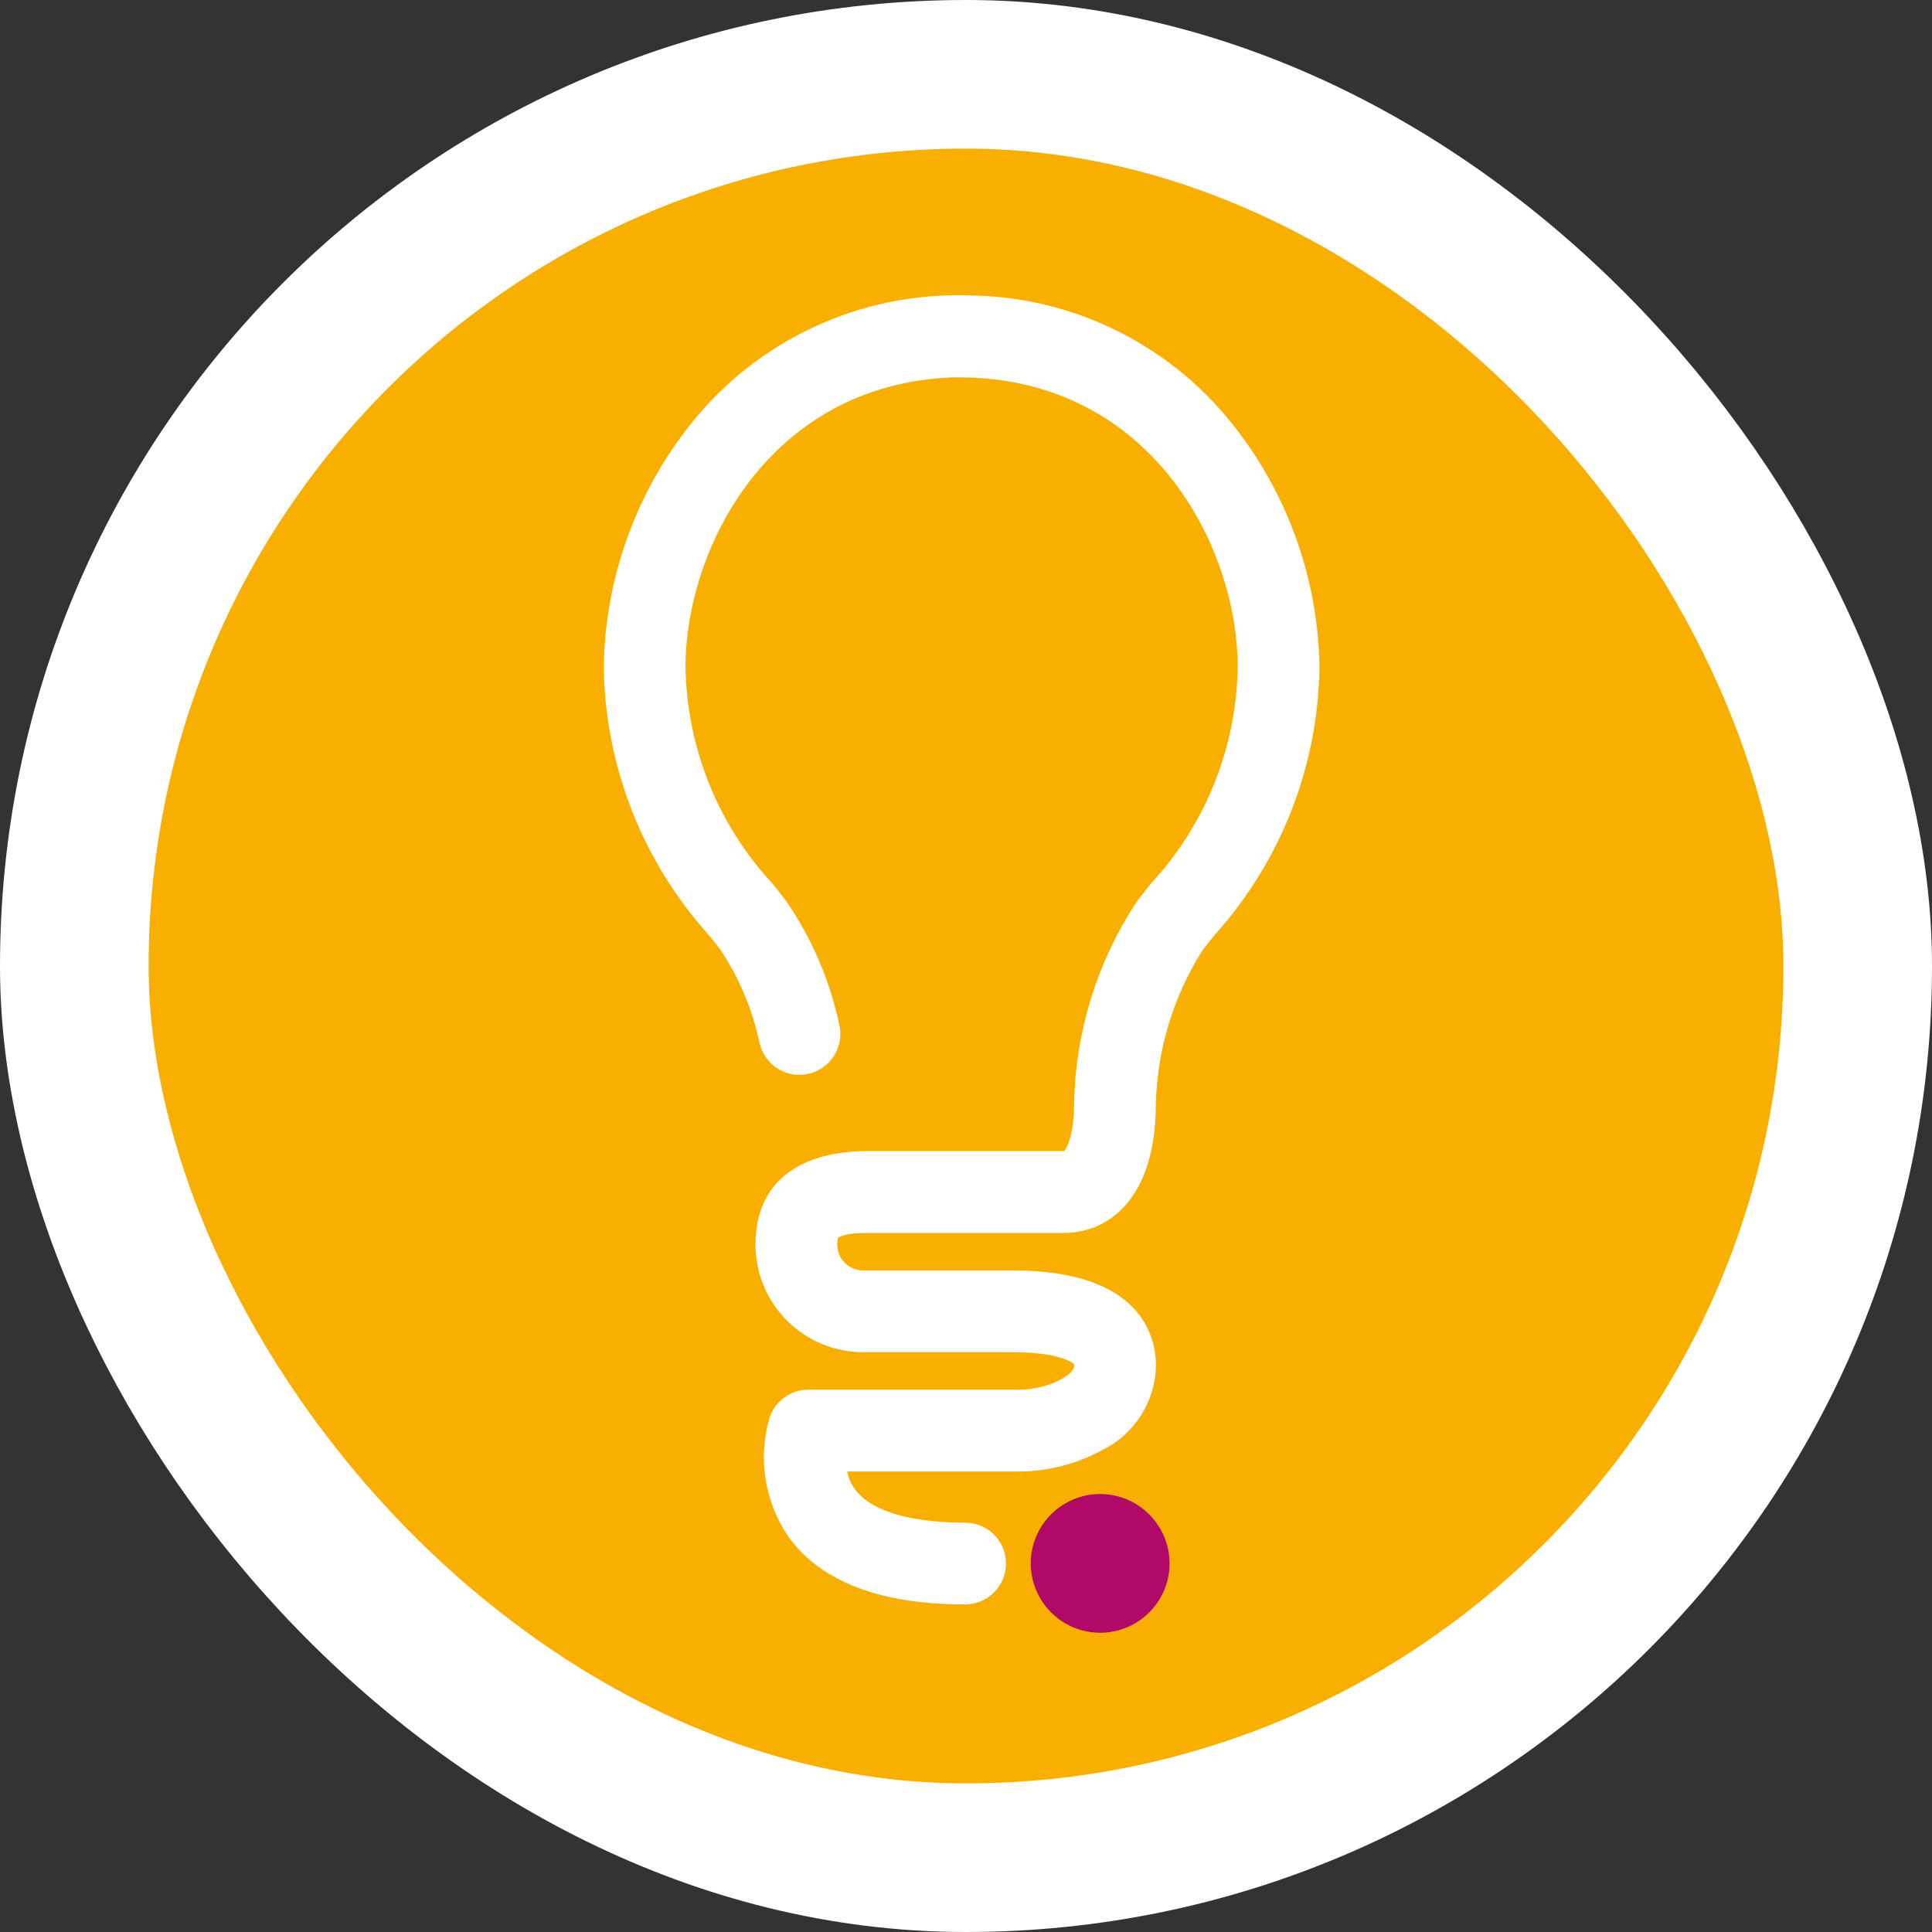
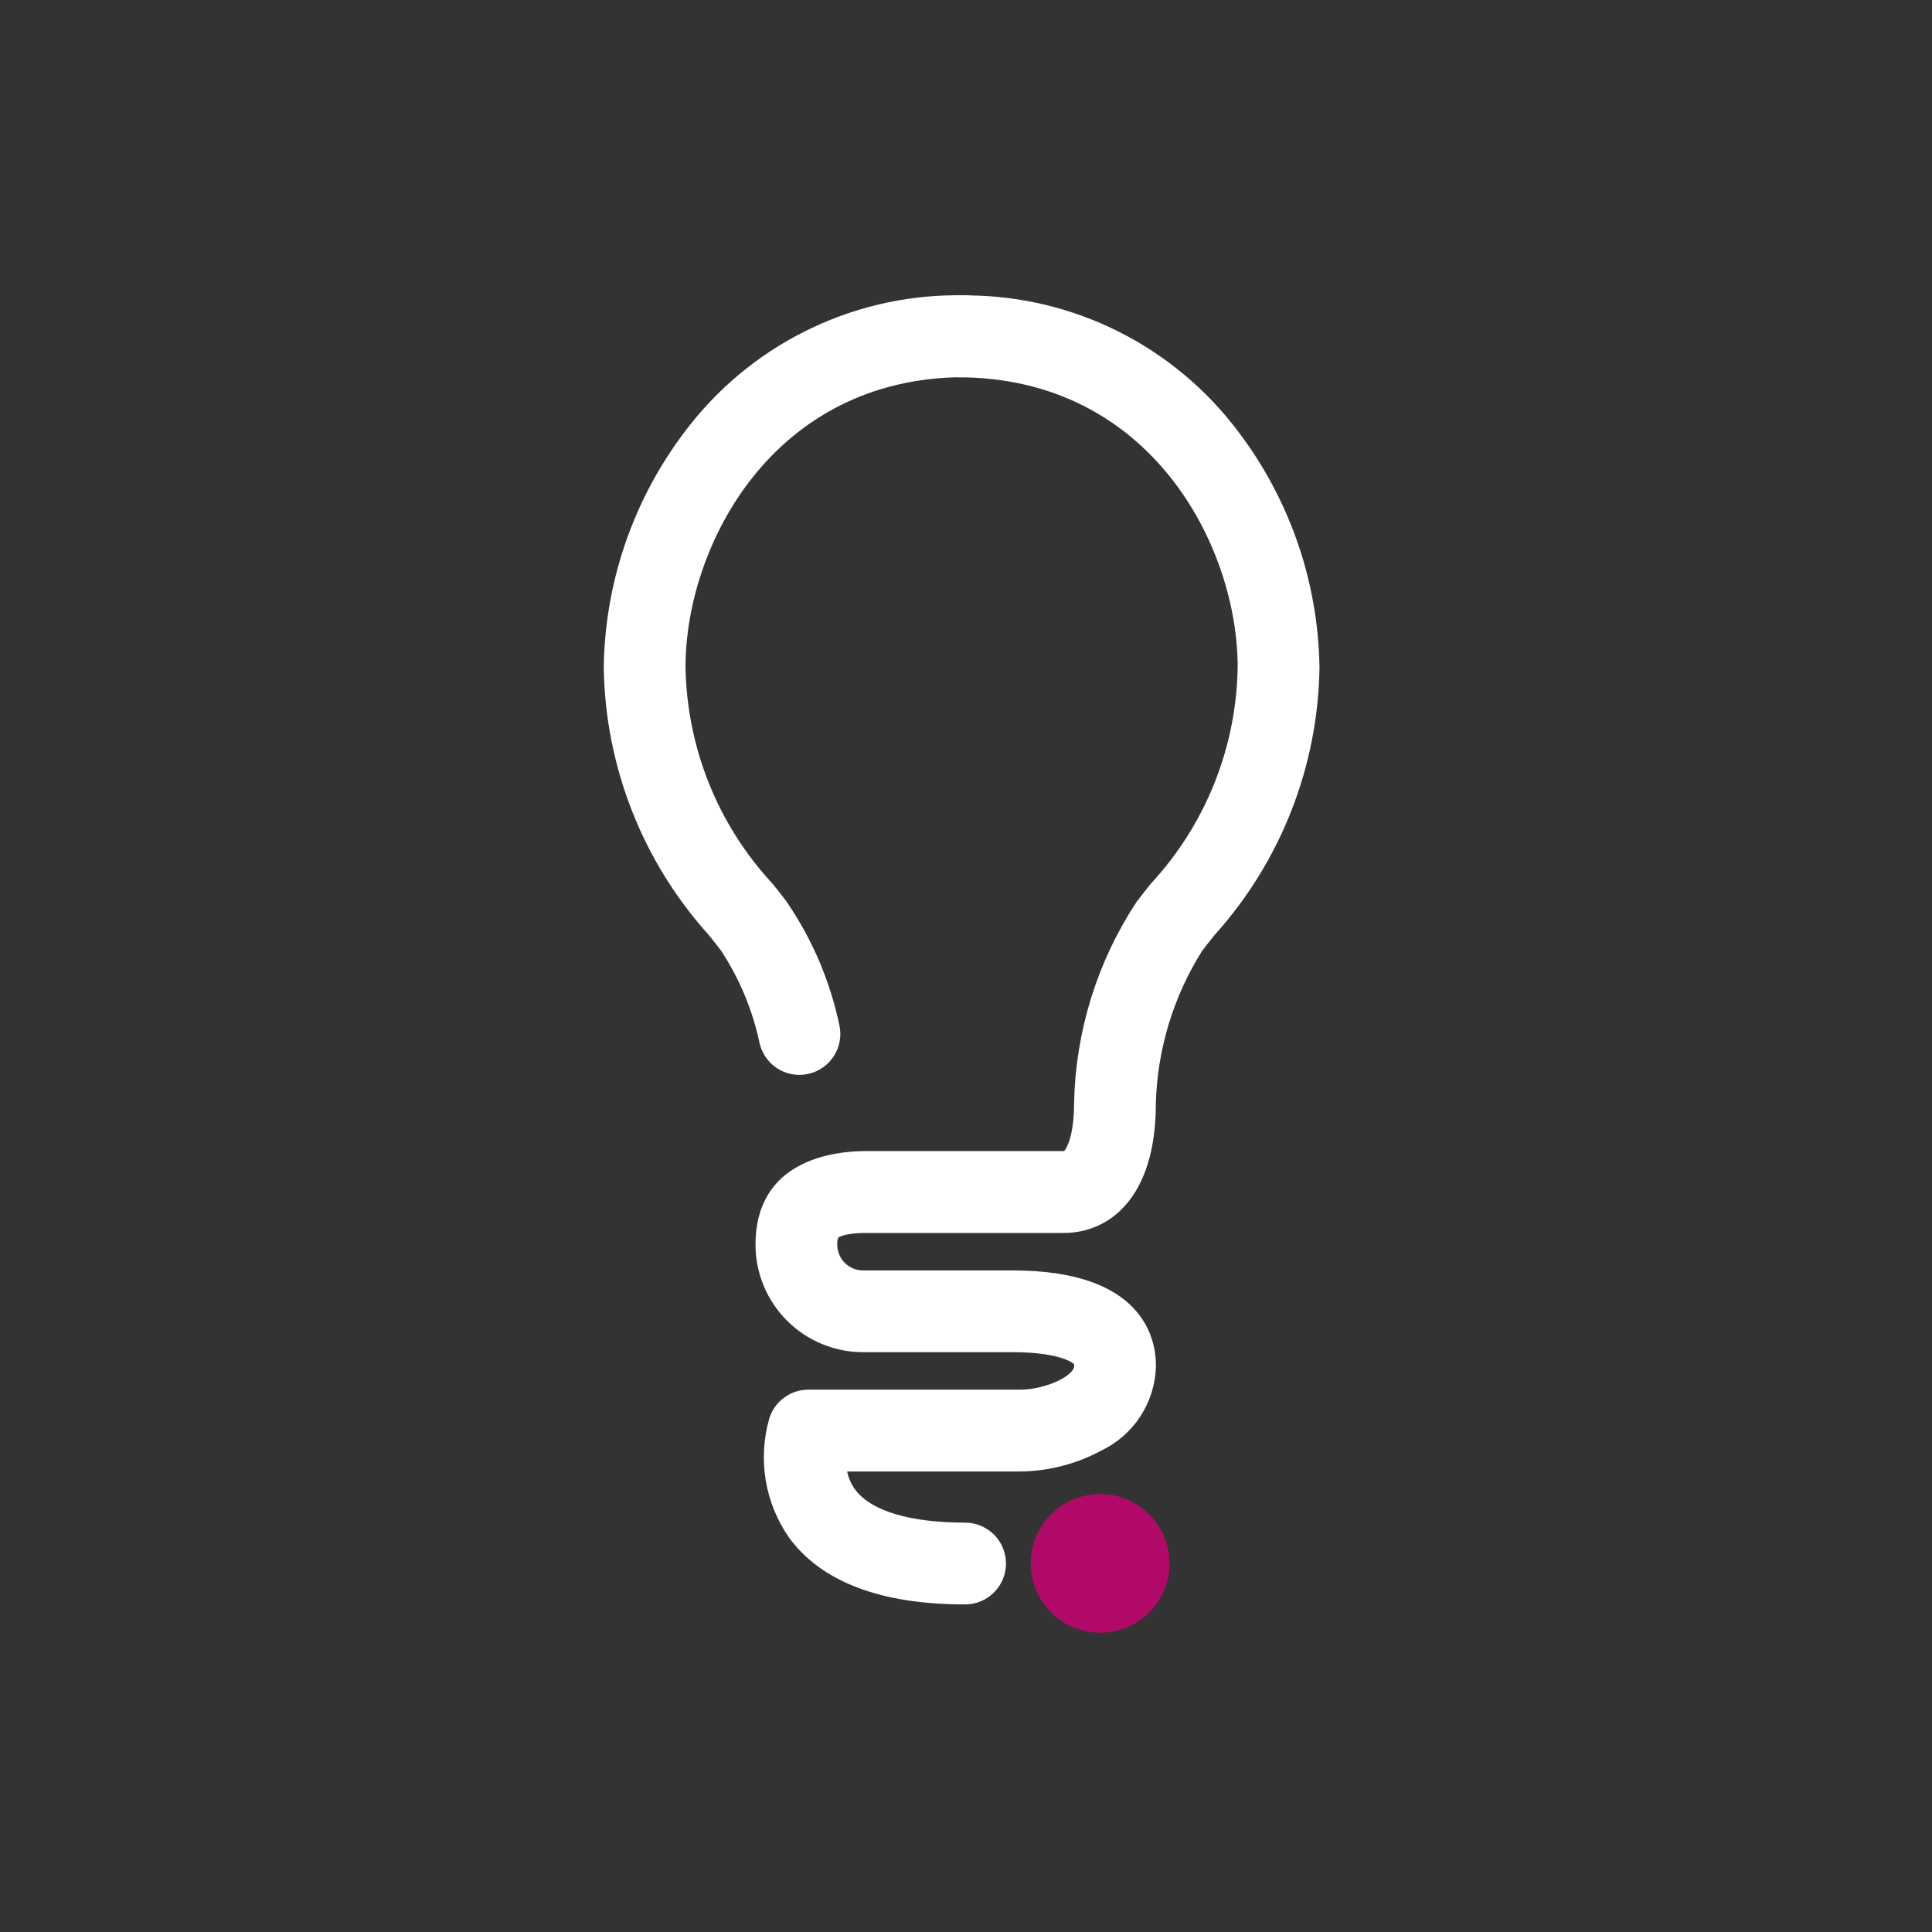
<svg xmlns="http://www.w3.org/2000/svg" width="52" height="52" viewBox="0 0 52 52" fill="none">
  <rect x="0" y="0" width="52" height="52" fill="#333333" stroke="none" />
-   <rect x="2" y="2" width="48" height="48" rx="24" fill="#F8AF00" />
  <path d="M29.611 40.212C29.116 40.212 28.641 40.409 28.291 40.759C27.94 41.109 27.743 41.584 27.742 42.08C27.743 42.575 27.941 43.049 28.291 43.399C28.641 43.749 29.116 43.946 29.611 43.946C30.106 43.946 30.581 43.749 30.931 43.399C31.281 43.049 31.479 42.575 31.479 42.08C31.479 41.584 31.281 41.11 30.931 40.76C30.581 40.41 30.106 40.213 29.611 40.212" fill="#B10967" />
  <path d="M29.397 36.615L29.376 36.516L29.317 36.432C29.265 36.358 29.202 36.308 29.169 36.284C29.126 36.253 29.079 36.224 29.029 36.199C28.93 36.146 28.803 36.096 28.647 36.052C28.335 35.963 27.887 35.894 27.26 35.894H23.225C22.591 35.893 21.984 35.64 21.536 35.192C21.088 34.744 20.835 34.137 20.834 33.503C20.834 33.013 20.945 32.664 21.101 32.41C21.257 32.154 21.474 31.966 21.729 31.828C22.252 31.541 22.897 31.481 23.316 31.481H28.636H28.79L28.918 31.395C28.992 31.344 29.04 31.283 29.061 31.255C29.09 31.217 29.116 31.176 29.139 31.133C29.186 31.048 29.231 30.941 29.27 30.812C29.348 30.554 29.408 30.193 29.409 29.702C29.445 27.87 29.998 26.085 31.005 24.554C31.093 24.439 31.194 24.312 31.31 24.165C31.323 24.149 31.337 24.132 31.35 24.115C32.901 22.438 33.778 20.246 33.812 17.96H33.812V17.953C33.812 16.227 33.194 14.166 31.888 12.528C30.57 10.875 28.55 9.655 25.79 9.655C25.631 9.655 25.478 9.592 25.366 9.479C25.253 9.366 25.189 9.214 25.189 9.054C25.189 8.895 25.253 8.742 25.366 8.629C25.478 8.517 25.631 8.453 25.79 8.453V8.453L25.802 8.453C27.135 8.423 28.458 8.702 29.666 9.267C30.874 9.832 31.936 10.669 32.768 11.711L32.768 11.712C34.188 13.486 34.977 15.682 35.014 17.954C34.979 20.499 34.02 22.945 32.316 24.835L32.307 24.846L32.298 24.857C32.175 25.01 32.058 25.156 31.958 25.289L31.946 25.305L31.935 25.322C31.11 26.631 30.652 28.139 30.61 29.686L30.61 29.686V29.699C30.61 30.905 30.31 31.648 29.94 32.081C29.575 32.509 29.101 32.685 28.633 32.685H23.316C22.66 32.685 22.377 32.818 22.247 32.922L22.129 33.017L22.083 33.161C22.046 33.277 22.03 33.399 22.035 33.522C22.041 33.831 22.166 34.126 22.385 34.345C22.606 34.566 22.906 34.692 23.22 34.694L23.22 34.694H23.224H27.26C28.917 34.694 29.729 35.121 30.131 35.537C30.534 35.953 30.612 36.444 30.613 36.757C30.604 37.142 30.488 37.517 30.28 37.84C30.07 38.165 29.774 38.425 29.425 38.592L29.414 38.597L29.404 38.603C28.8 38.927 28.127 39.1 27.441 39.106H22.8H22.184L22.311 39.709C22.364 39.961 22.471 40.197 22.624 40.403L22.627 40.406C22.931 40.807 23.414 41.07 23.967 41.235C24.527 41.401 25.208 41.482 25.976 41.482C26.135 41.482 26.288 41.546 26.401 41.658C26.513 41.771 26.576 41.924 26.576 42.083C26.576 42.242 26.513 42.395 26.4 42.507C26.288 42.62 26.135 42.683 25.976 42.683C23.787 42.683 22.39 42.102 21.651 41.104C21.372 40.705 21.185 40.248 21.104 39.767C21.023 39.286 21.051 38.793 21.184 38.323C21.222 38.202 21.297 38.096 21.399 38.021C21.503 37.944 21.628 37.903 21.756 37.903C21.756 37.903 21.756 37.903 21.756 37.903H27.444C27.879 37.903 28.316 37.79 28.652 37.636C28.819 37.56 28.983 37.463 29.113 37.348C29.219 37.254 29.406 37.058 29.411 36.773C29.413 36.72 29.408 36.667 29.397 36.615Z" fill="white" stroke="white" />
  <path d="M19.823 25.309L19.815 25.297L19.806 25.284C19.706 25.152 19.591 25.007 19.465 24.851L19.456 24.841L19.448 24.831C17.743 22.94 16.785 20.494 16.75 17.949C16.786 15.677 17.576 13.482 18.995 11.708L18.996 11.707C19.828 10.664 20.889 9.828 22.098 9.263C23.306 8.697 24.628 8.419 25.962 8.449L25.962 8.449H25.973C26.133 8.449 26.286 8.512 26.398 8.625C26.511 8.738 26.574 8.89 26.574 9.05C26.574 9.209 26.511 9.362 26.398 9.475C26.286 9.587 26.133 9.651 25.973 9.651C23.214 9.651 21.194 10.871 19.876 12.524C18.569 14.163 17.951 16.224 17.951 17.949H17.951L17.951 17.956C17.986 20.242 18.863 22.434 20.414 24.112C20.549 24.28 20.664 24.423 20.759 24.552C21.407 25.497 21.862 26.561 22.1 27.682L22.1 27.682L22.102 27.692C22.138 27.848 22.111 28.011 22.027 28.146C21.943 28.281 21.808 28.378 21.653 28.414L21.653 28.414L21.649 28.415C21.606 28.425 21.561 28.431 21.517 28.431C21.381 28.431 21.25 28.386 21.144 28.302C21.039 28.218 20.965 28.102 20.933 27.972C20.733 27.023 20.357 26.12 19.823 25.309Z" fill="white" stroke="white" />
-   <rect x="2" y="2" width="48" height="48" rx="24" stroke="white" stroke-width="4" />
</svg>